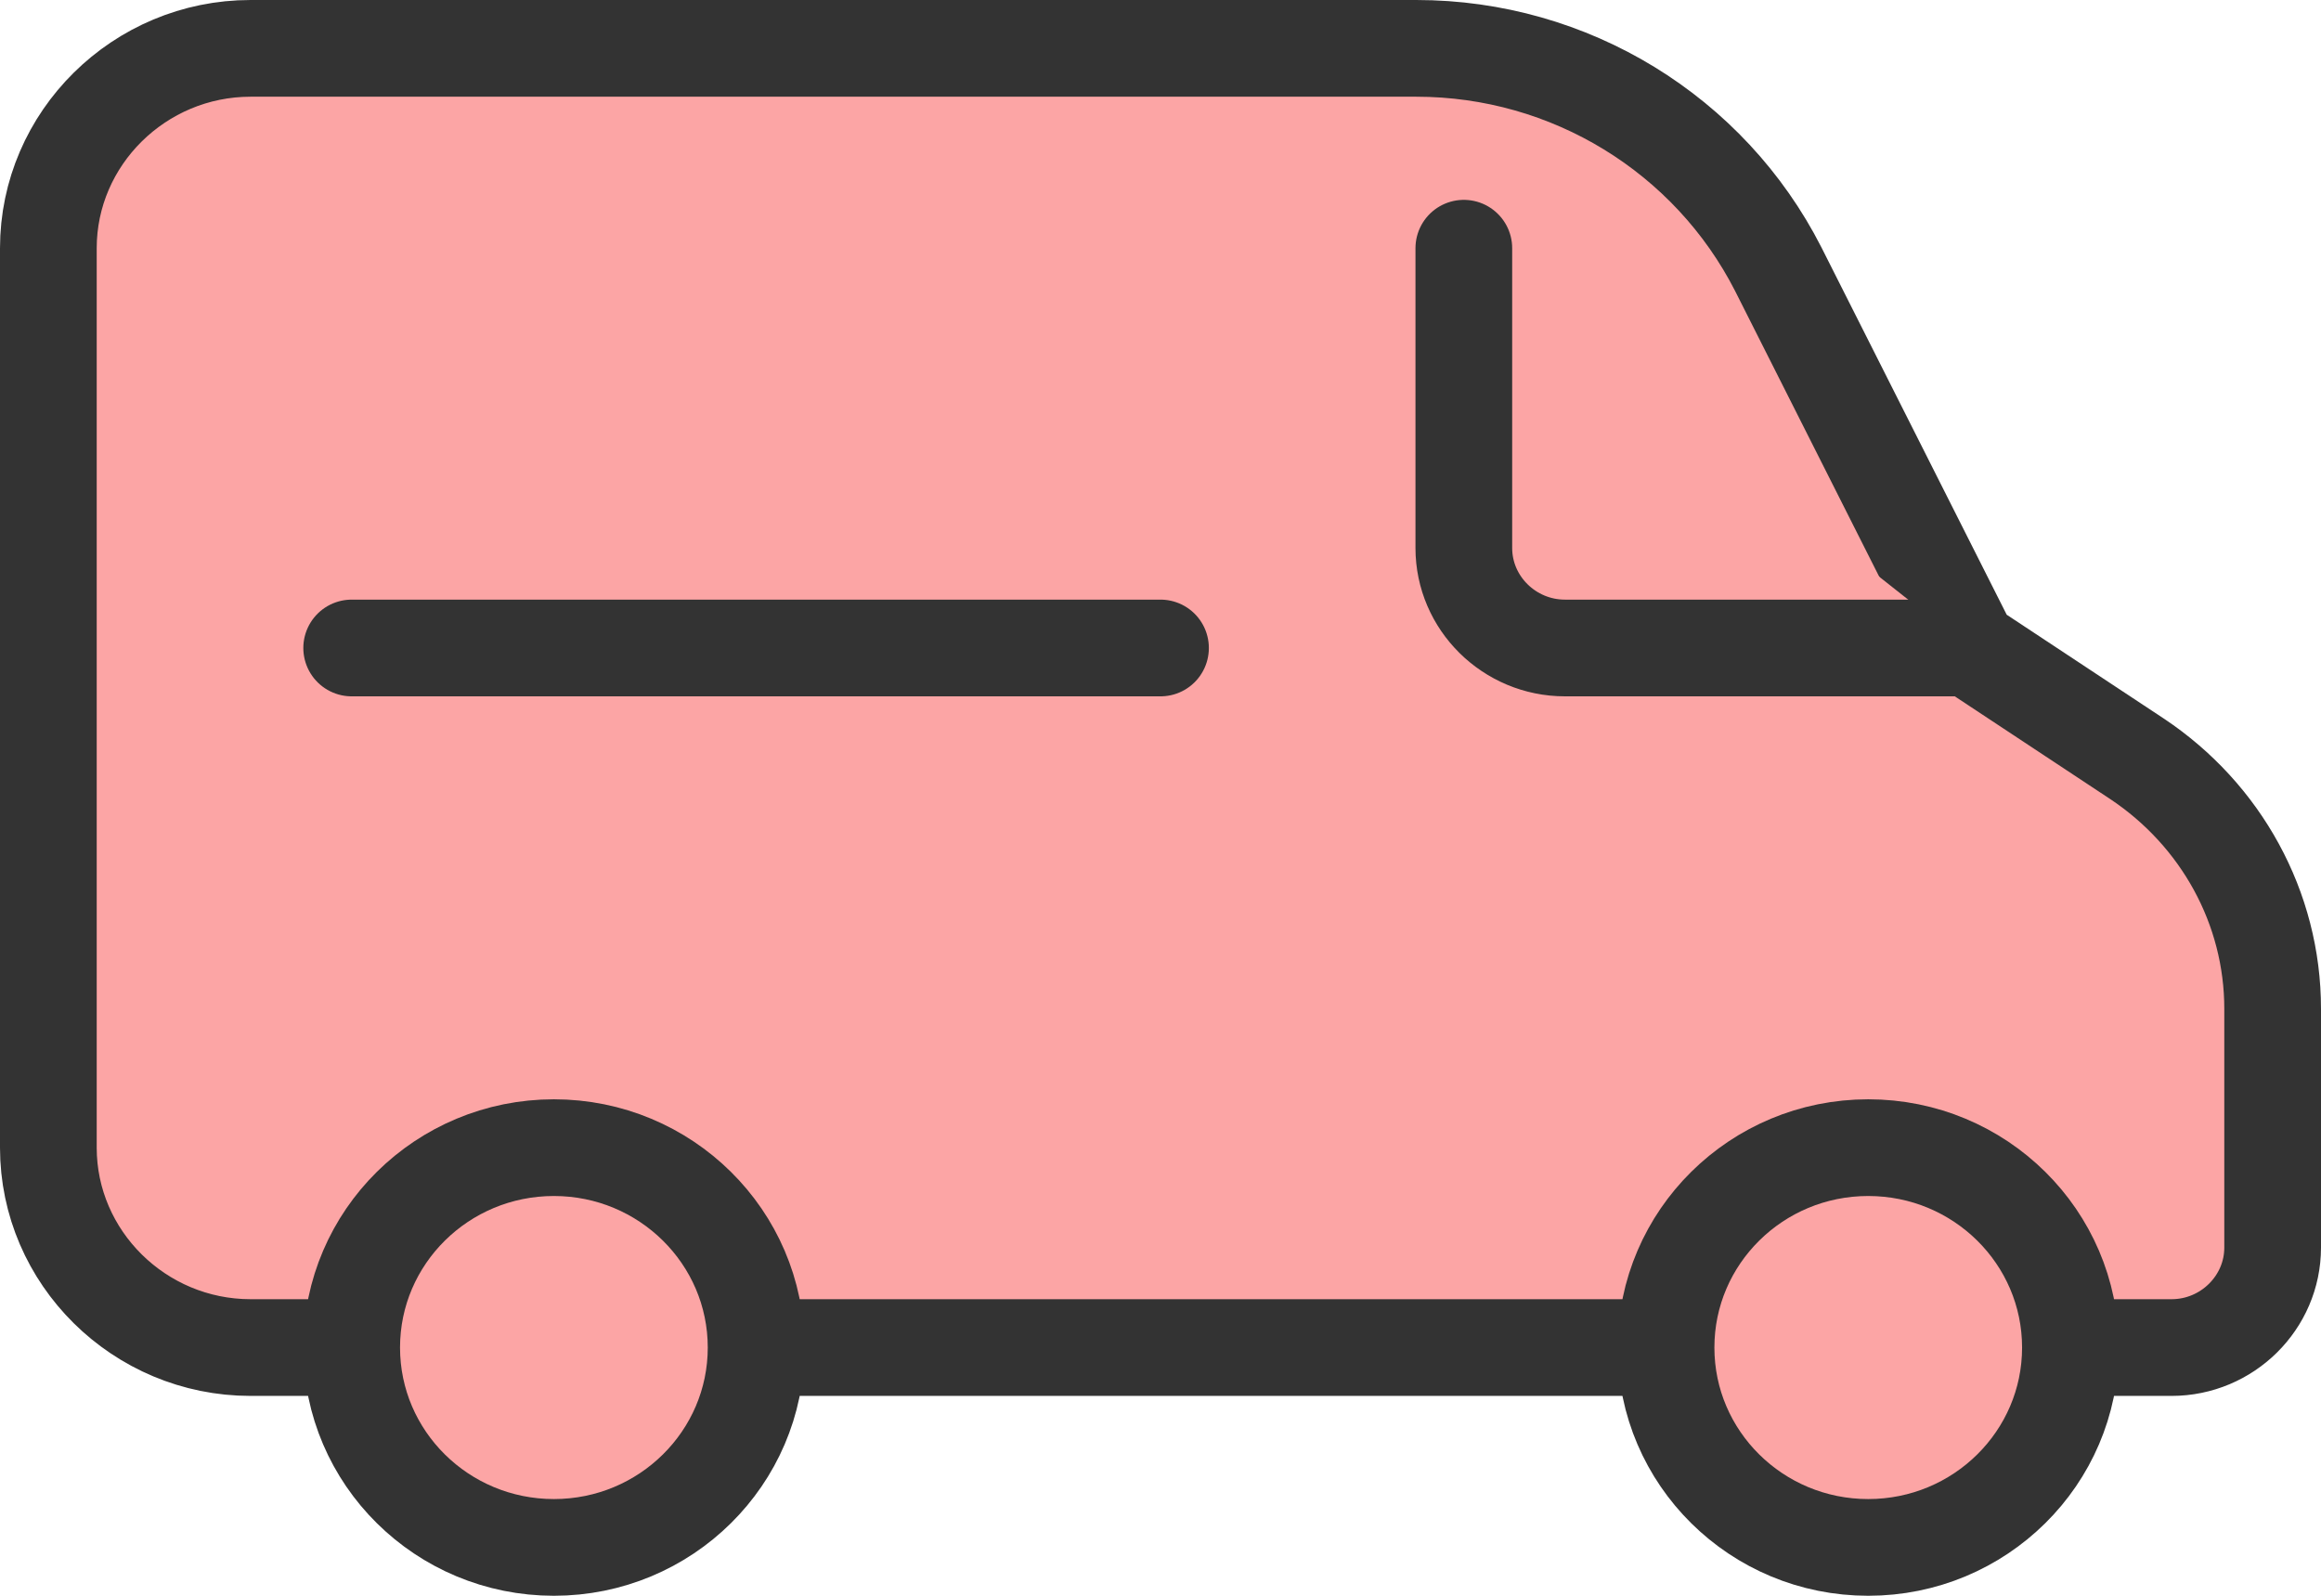
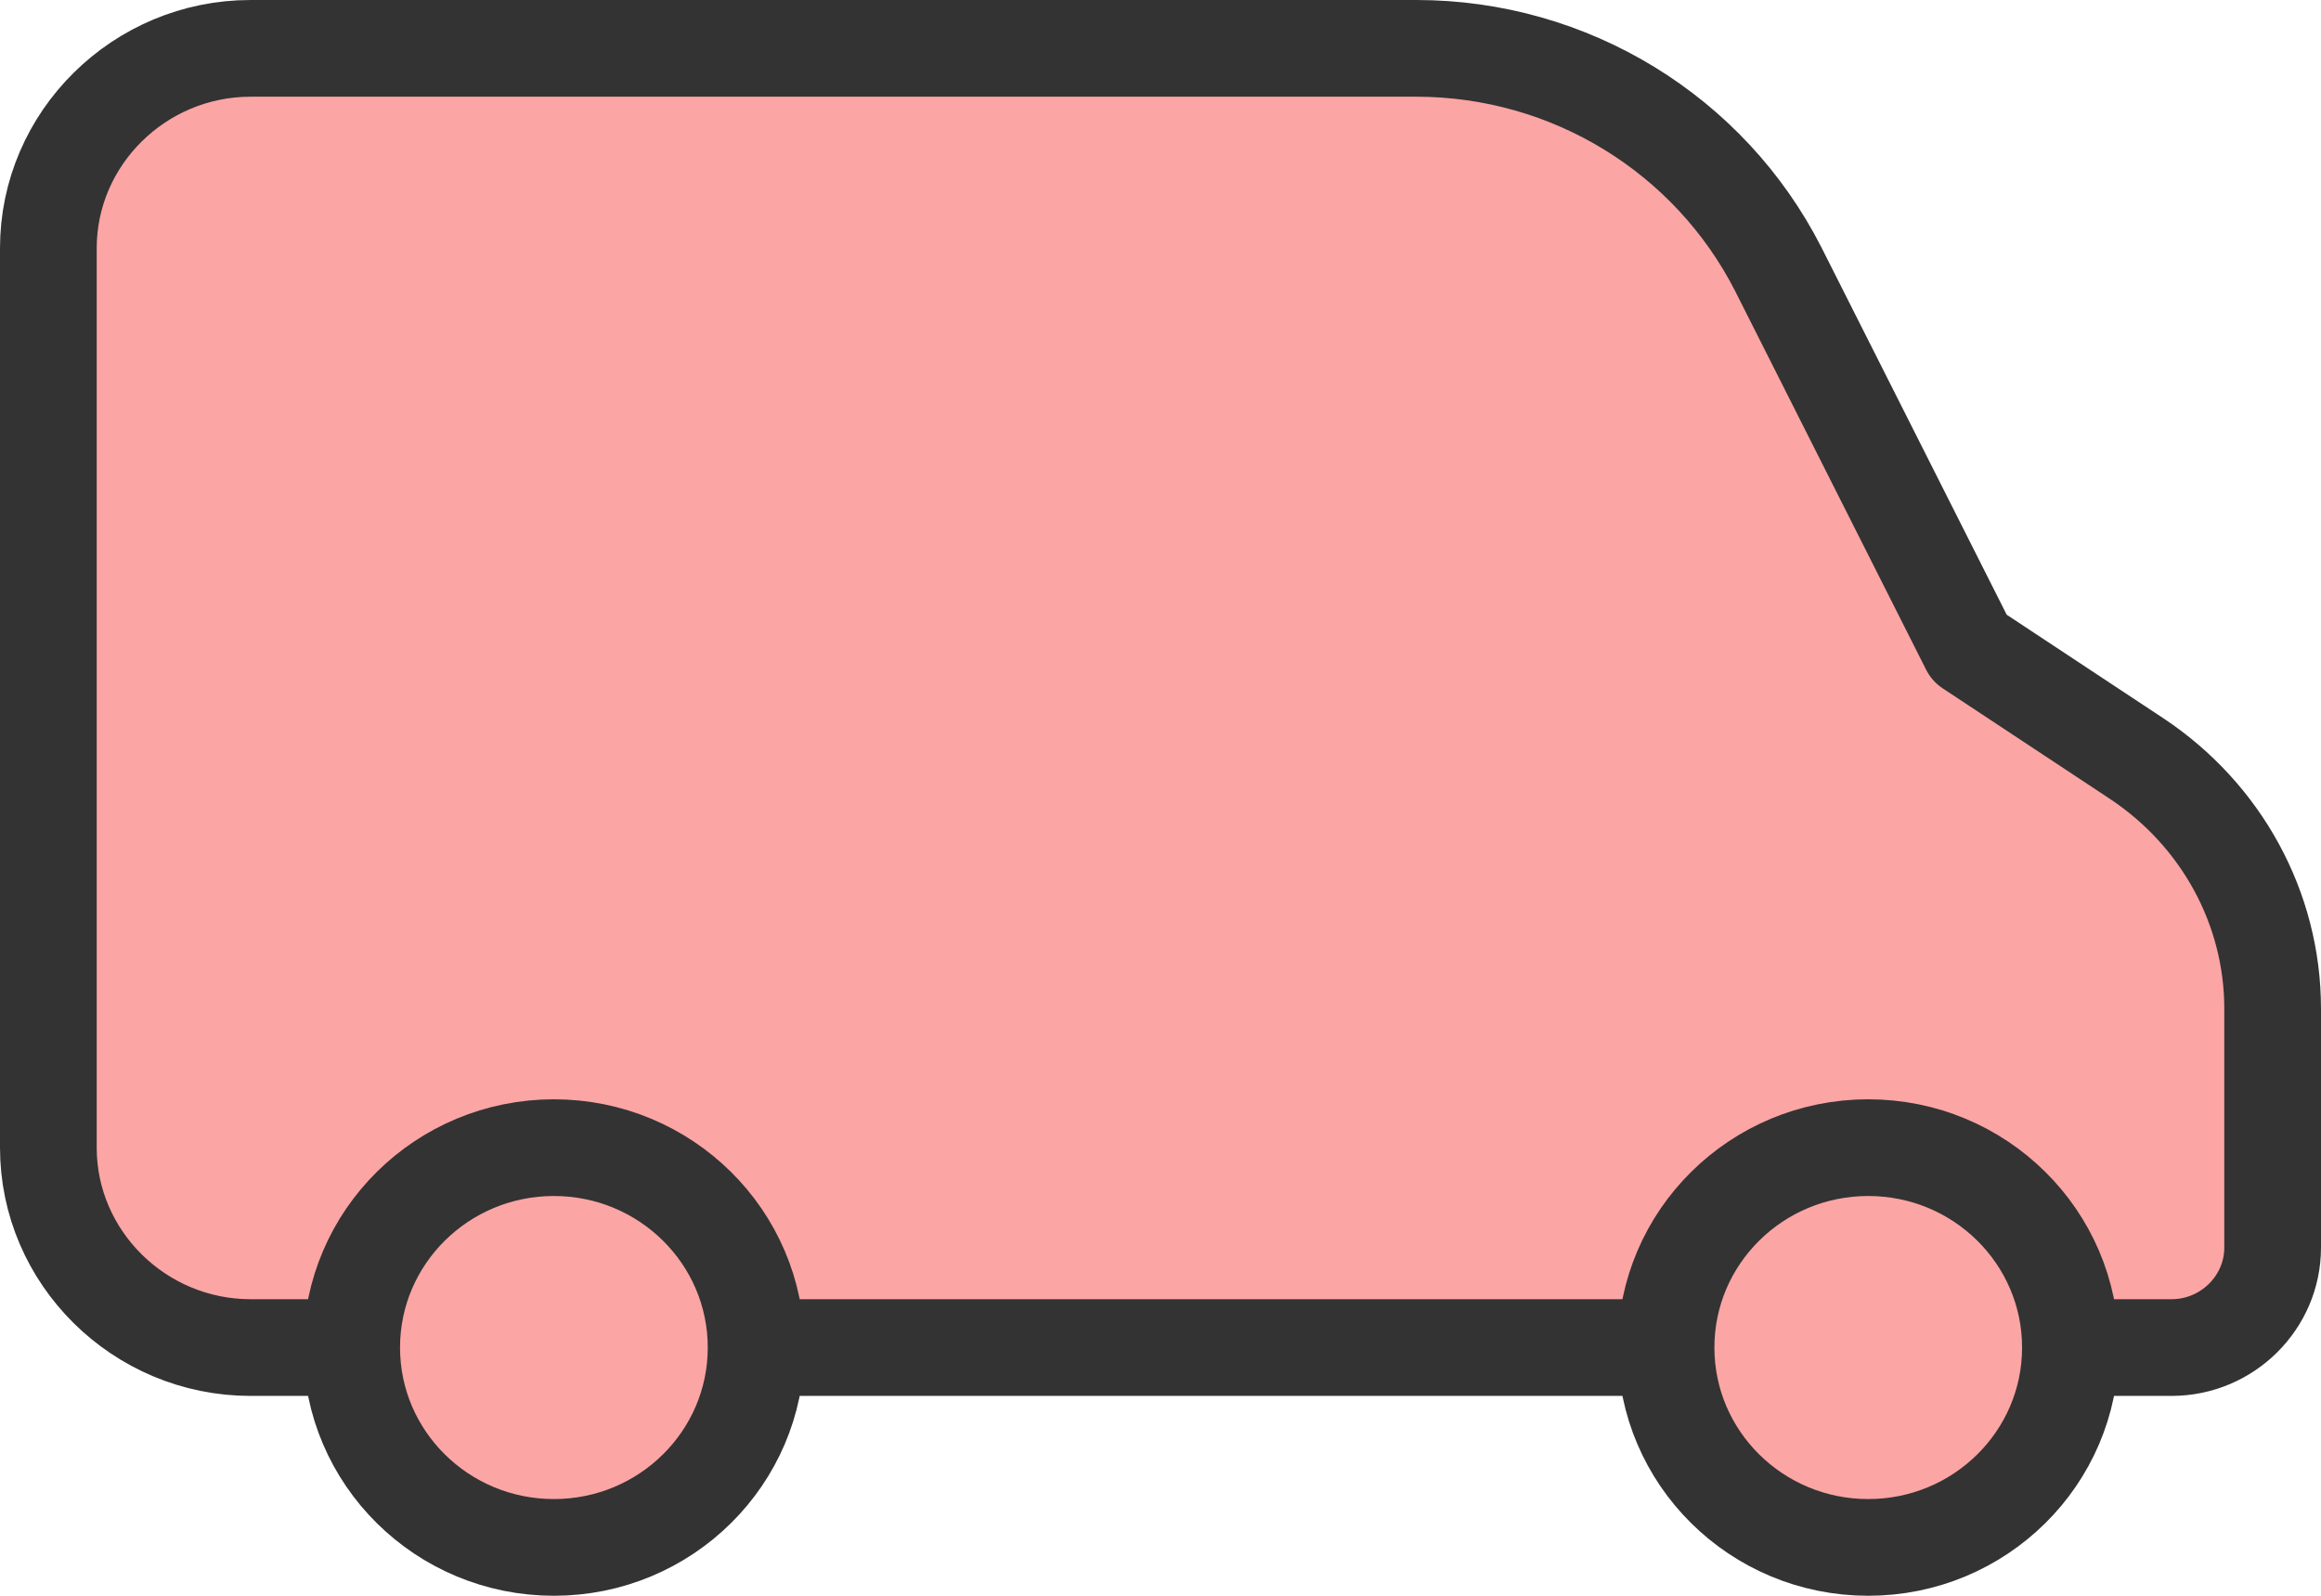
<svg xmlns="http://www.w3.org/2000/svg" width="48" height="33" viewBox="0 0 48 33" fill="none">
  <path d="M7.273 27.867H5.182C2.882 27.867 1 26.007 1 23.733V5.133C1 2.86 2.882 1 5.182 1H29.29C32.468 1 35.354 2.777 36.776 5.567L40.727 13.4L44.198 15.694C45.934 16.851 47 18.773 47 20.861V25.8C47 26.937 46.059 27.867 44.909 27.867H42.818" fill="#FCA5A5" />
  <path d="M7.273 27.867H5.182C2.882 27.867 1 26.007 1 23.733V5.133C1 2.86 2.882 1 5.182 1H29.29C32.468 1 35.354 2.777 36.776 5.567L40.727 13.4L44.198 15.694C45.934 16.851 47 18.773 47 20.861V25.8C47 26.937 46.059 27.867 44.909 27.867H42.818" stroke="#333333" stroke-width="2" stroke-linecap="round" stroke-linejoin="round" />
  <path d="M34.454 27.867H15.636" stroke="#333333" stroke-width="2" stroke-linecap="round" stroke-linejoin="round" />
  <path d="M38.636 32C40.946 32 42.818 30.149 42.818 27.867C42.818 25.584 40.946 23.733 38.636 23.733C36.327 23.733 34.455 25.584 34.455 27.867C34.455 30.149 36.327 32 38.636 32Z" fill="#FCA5A5" stroke="#333333" stroke-width="2" stroke-linecap="round" stroke-linejoin="round" />
  <path d="M11.455 32C13.764 32 15.637 30.149 15.637 27.867C15.637 25.584 13.764 23.733 11.455 23.733C9.145 23.733 7.273 25.584 7.273 27.867C7.273 30.149 9.145 32 11.455 32Z" fill="#FCA5A5" stroke="#333333" stroke-width="2" stroke-linecap="round" stroke-linejoin="round" />
-   <path d="M40.727 13.4H32.364C31.214 13.4 30.273 12.47 30.273 11.333V5.133" fill="#FCA5A5" />
-   <path d="M40.727 13.4H32.364C31.214 13.4 30.273 12.47 30.273 11.333V5.133" stroke="#333333" stroke-width="2" stroke-linecap="round" stroke-linejoin="round" />
-   <path d="M7.273 13.4H24" stroke="#333333" stroke-width="2" stroke-linecap="round" stroke-linejoin="round" />
</svg>